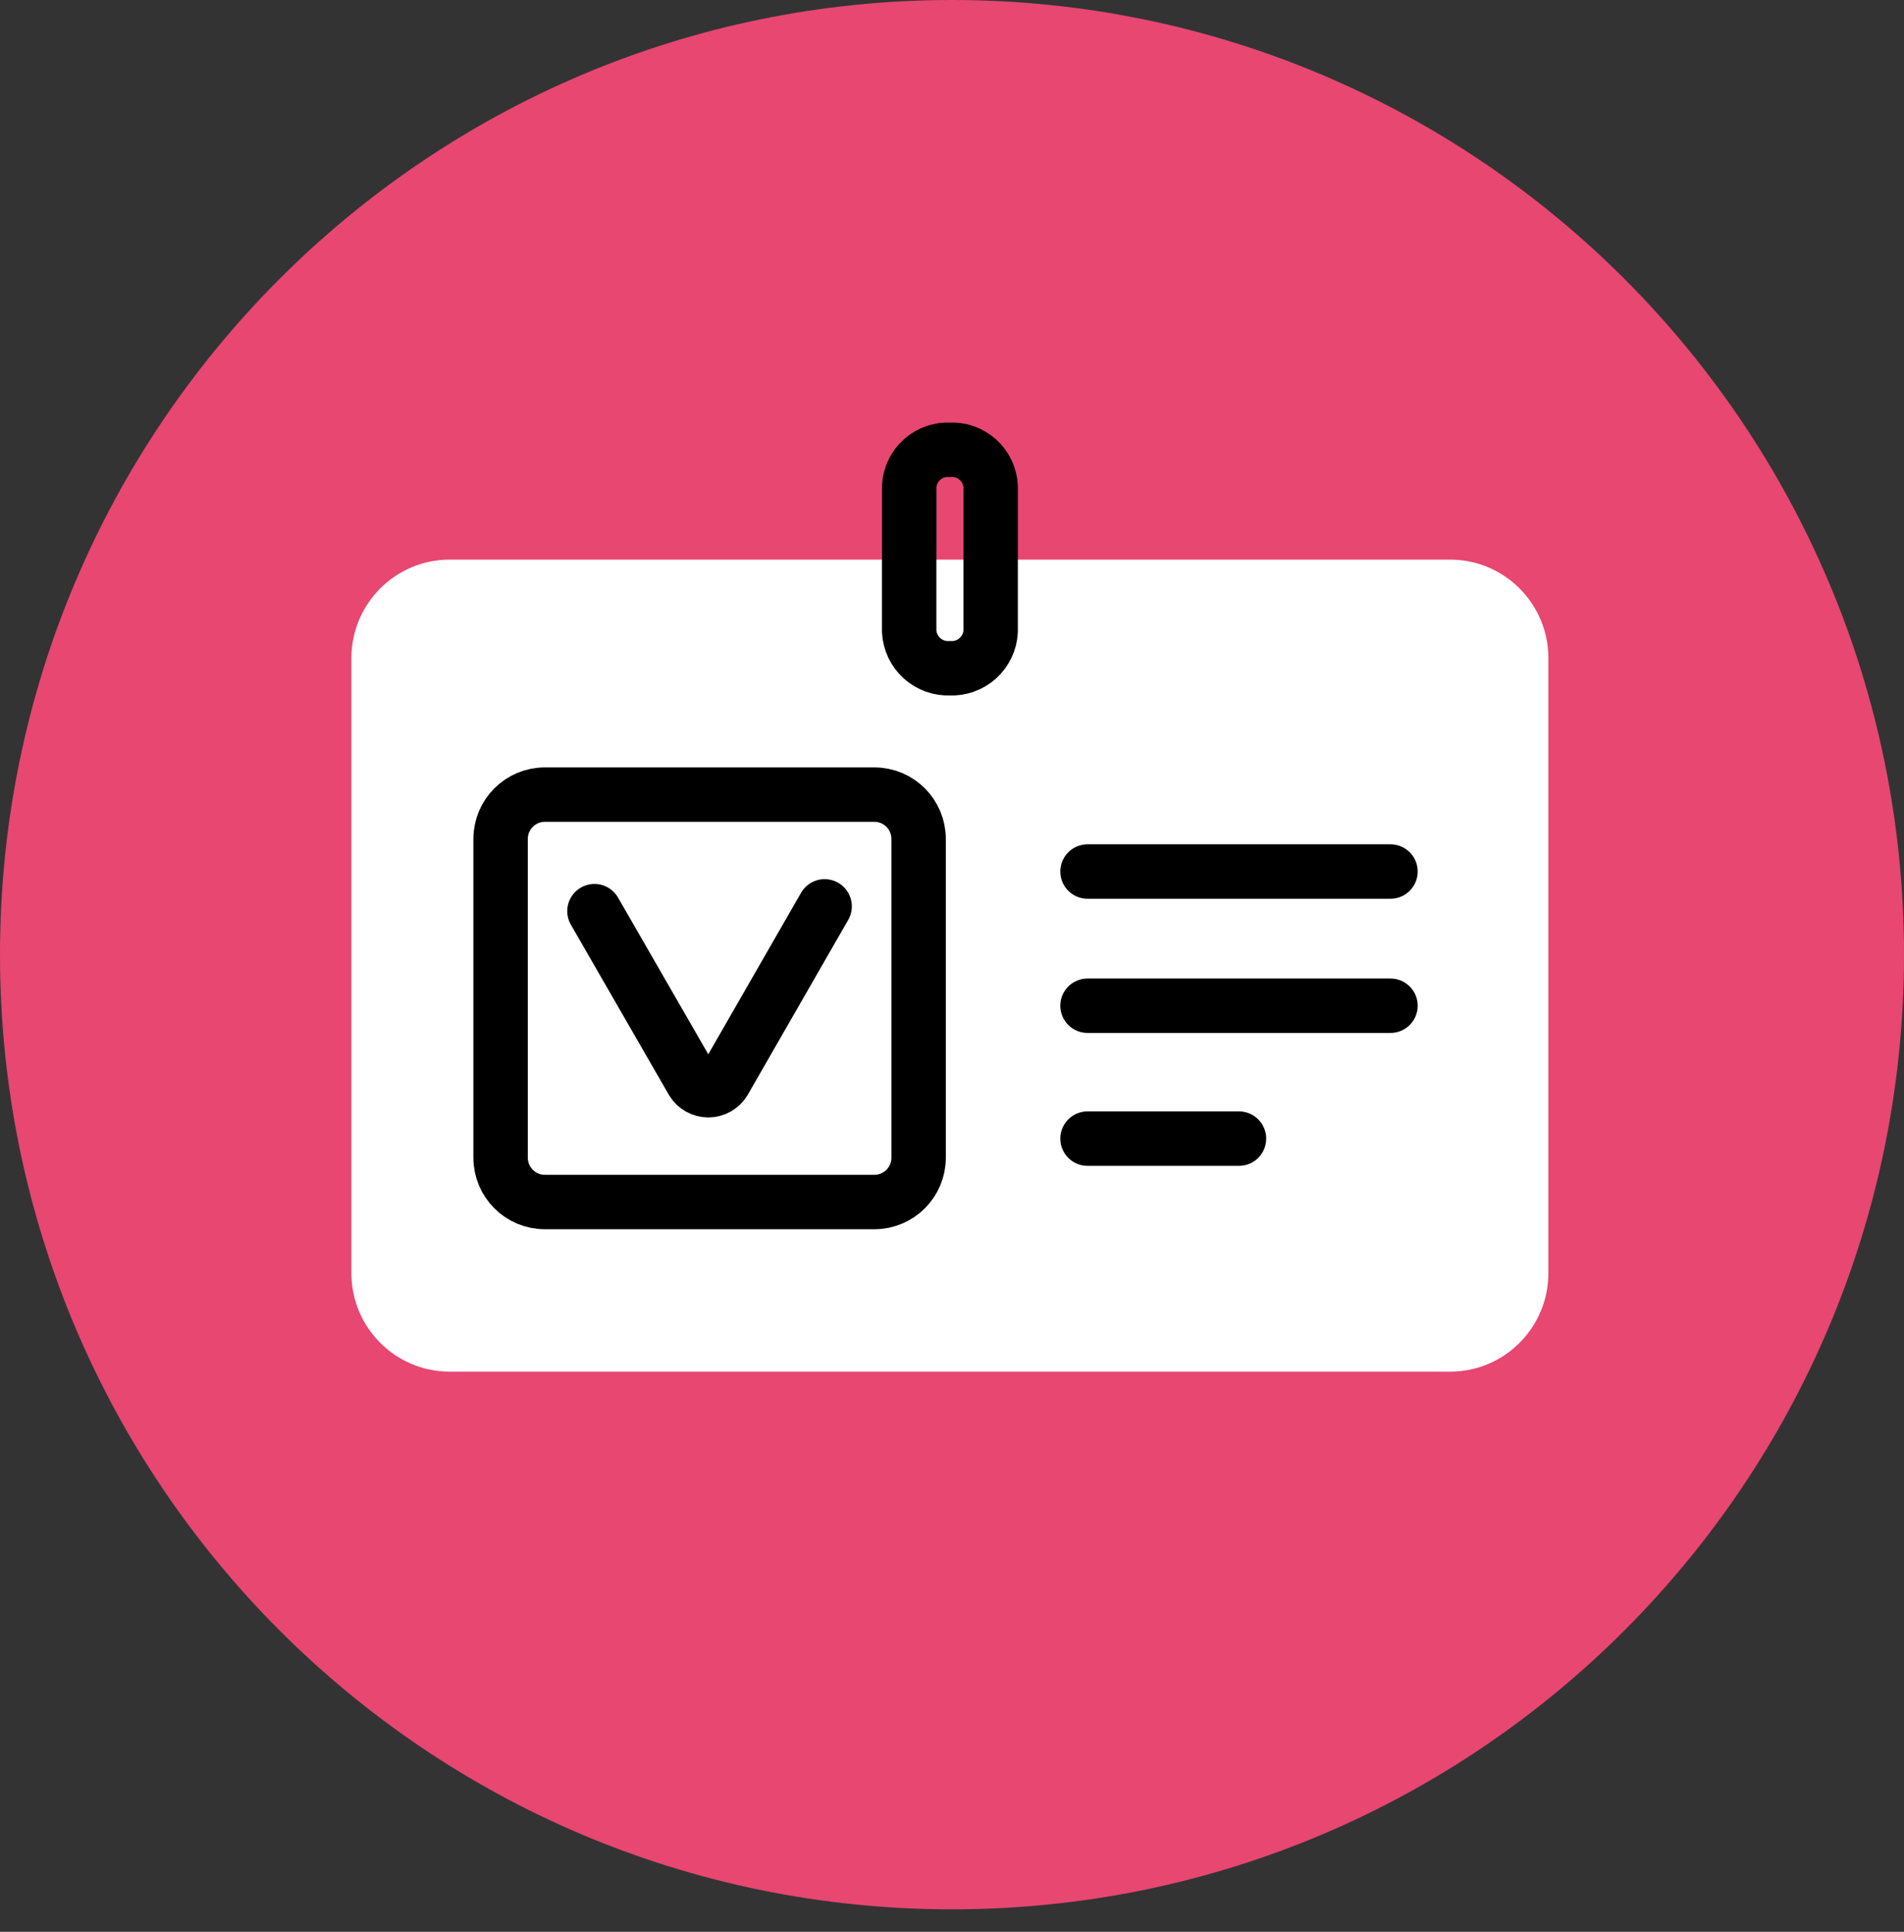
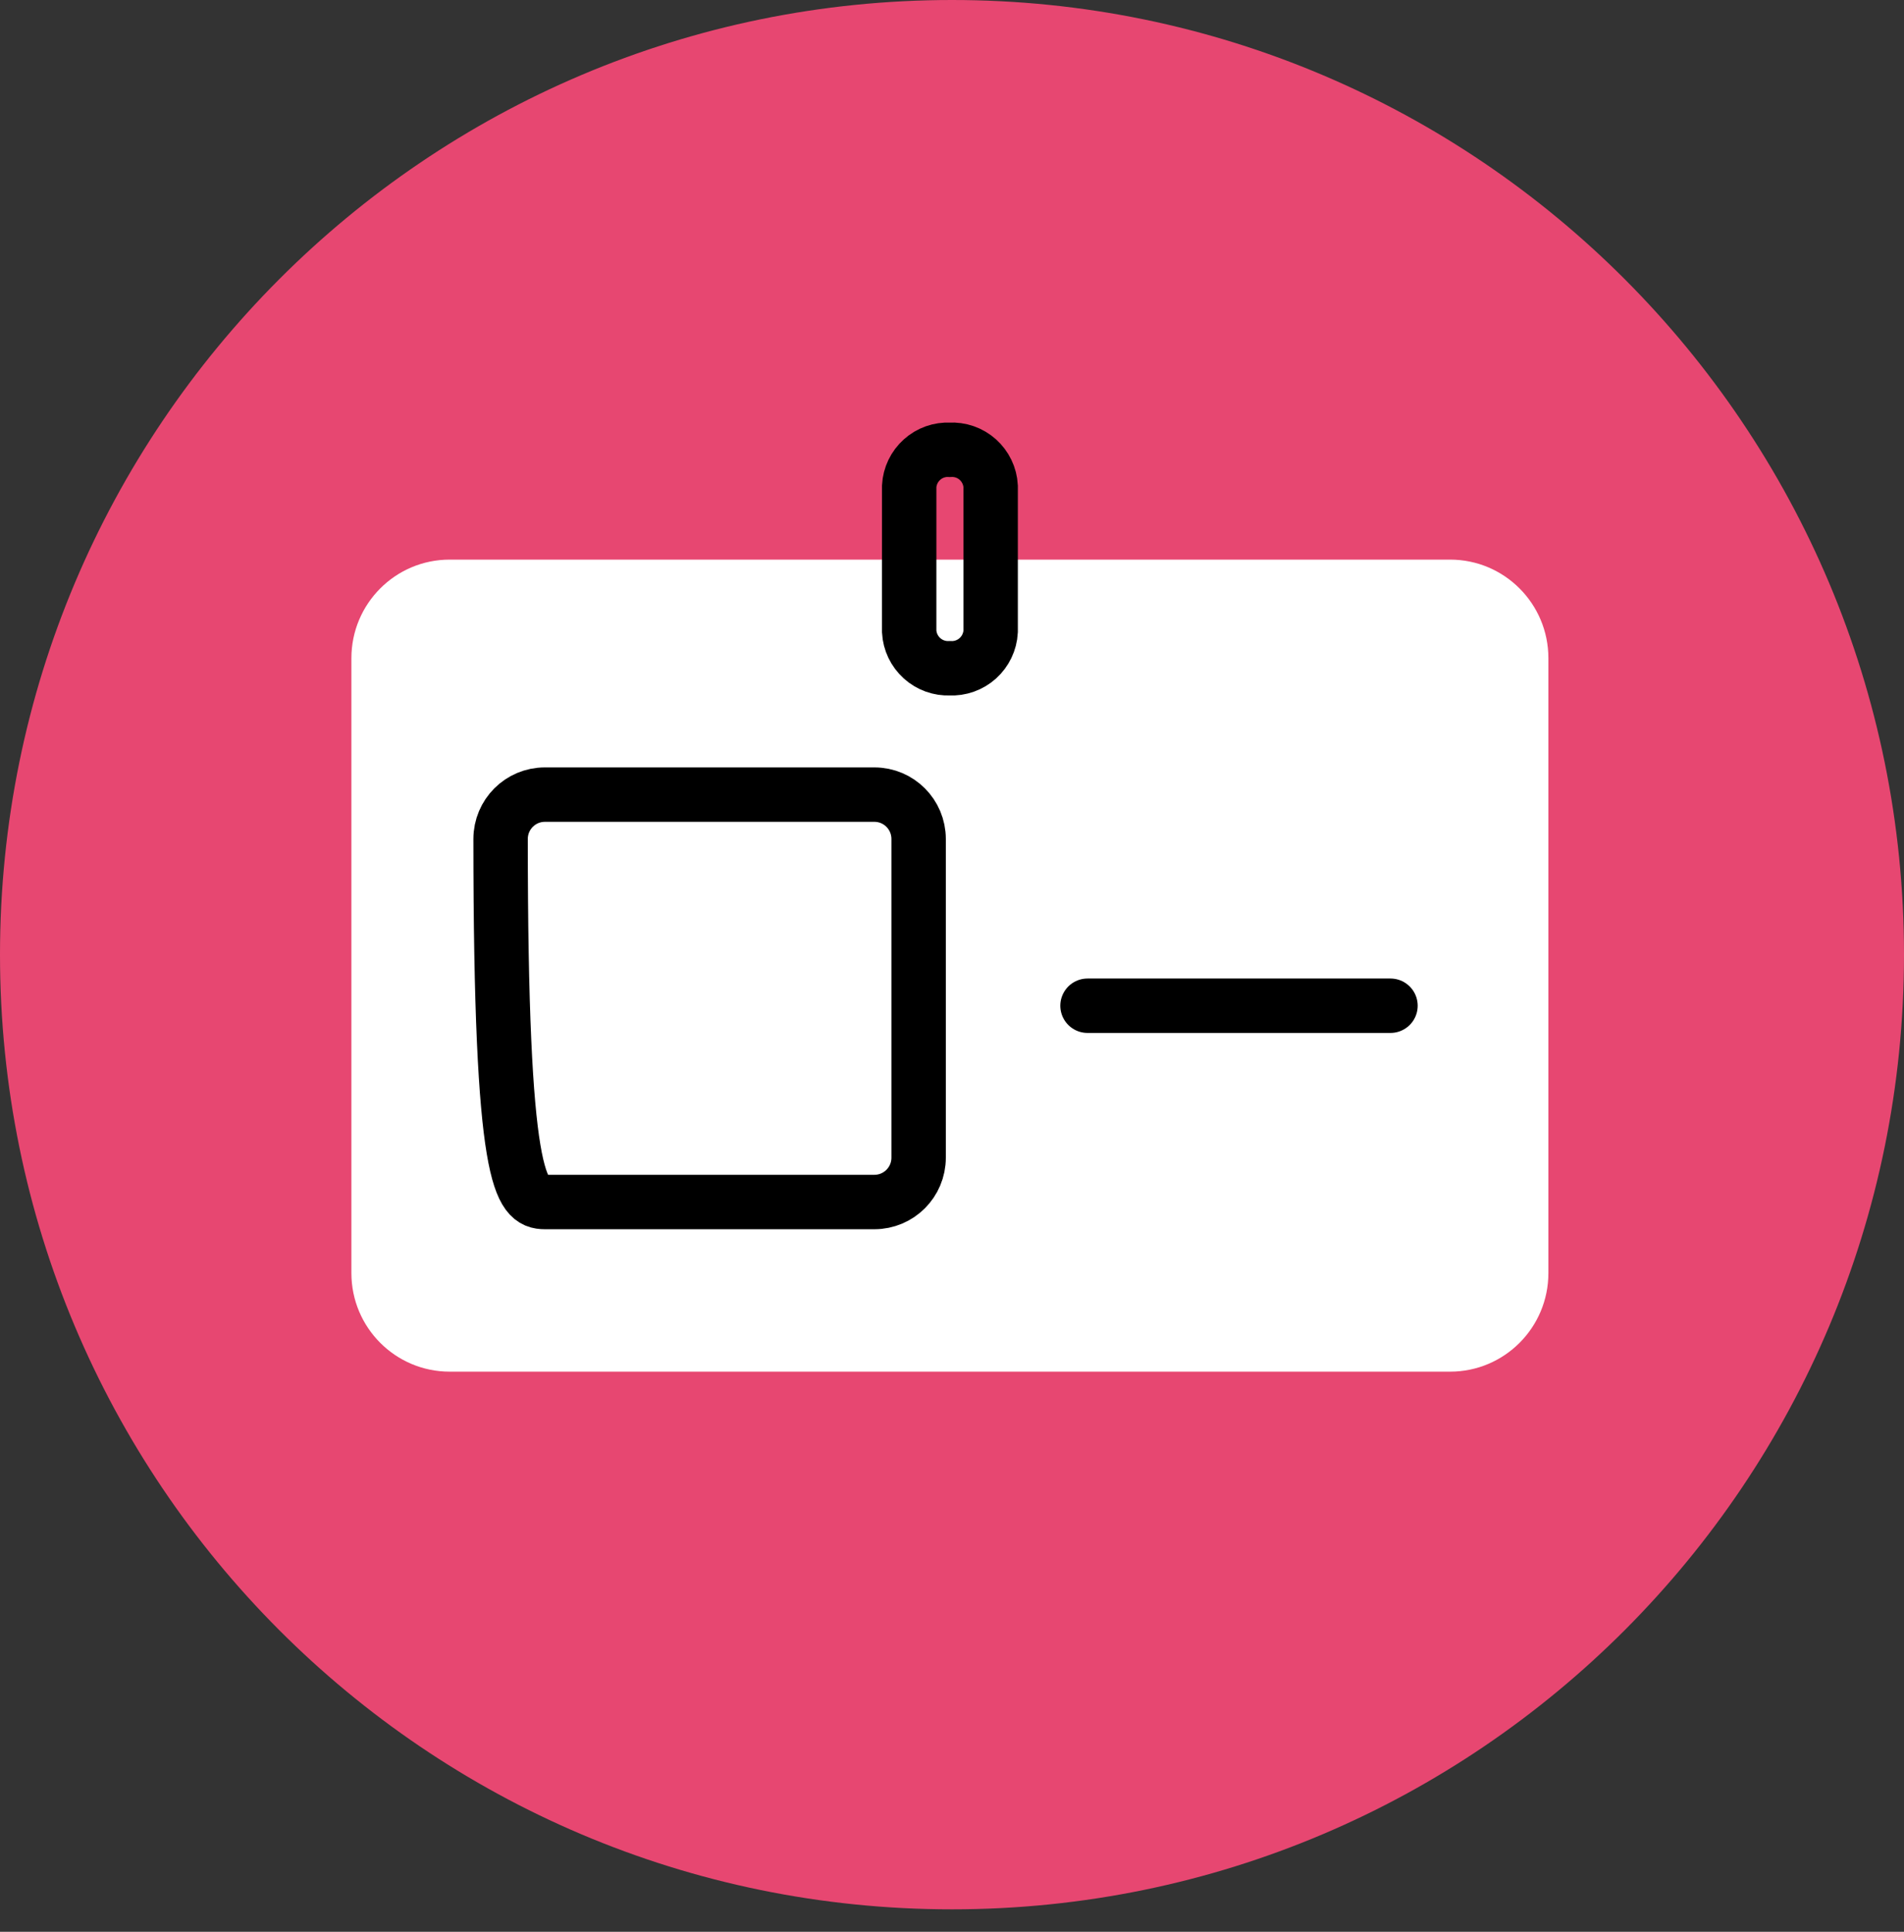
<svg xmlns="http://www.w3.org/2000/svg" width="70" height="71" viewBox="0 0 70 71" fill="none">
  <rect x="0" y="0" width="70" height="71" fill="#333333" stroke="none" />
  <g id="Group 420">
    <path id="Vector" d="M35 70.175C54.33 70.175 70 54.466 70 35.087C70 15.709 54.33 0 35 0C15.67 0 0 15.709 0 35.087C0 54.466 15.67 70.175 35 70.175Z" fill="#E74771" />
    <path id="Vector_2" d="M53.313 20.568H16.532C14.537 20.568 12.919 22.19 12.919 24.191V46.791C12.919 48.792 14.537 50.413 16.532 50.413H53.313C55.309 50.413 56.926 48.792 56.926 46.791V24.191C56.926 22.19 55.309 20.568 53.313 20.568Z" fill="white" />
    <path id="Vector_3" d="M36.421 17.873V23.209C36.4 23.588 36.23 23.942 35.948 24.196C35.667 24.449 35.296 24.58 34.918 24.561C34.542 24.578 34.175 24.445 33.895 24.192C33.616 23.939 33.447 23.586 33.426 23.209V17.873C33.447 17.497 33.616 17.145 33.896 16.894C34.175 16.642 34.543 16.512 34.918 16.532C35.105 16.521 35.292 16.547 35.469 16.608C35.645 16.669 35.808 16.765 35.948 16.89C36.087 17.015 36.201 17.166 36.282 17.334C36.364 17.503 36.411 17.686 36.421 17.873Z" stroke="black" stroke-width="2" stroke-miterlimit="10" stroke-linecap="round" />
-     <path id="Vector_4" d="M32.147 29.205H20.031C19.133 29.205 18.404 29.935 18.404 30.836V42.549C18.404 43.449 19.133 44.179 20.031 44.179H32.147C33.045 44.179 33.773 43.449 33.773 42.549V30.836C33.773 29.935 33.045 29.205 32.147 29.205Z" stroke="black" stroke-width="2" stroke-miterlimit="10" stroke-linecap="round" />
-     <path id="Vector_5" d="M39.982 32.032H51.121" stroke="black" stroke-width="2" stroke-miterlimit="10" stroke-linecap="round" />
-     <path id="Vector_6" d="M39.982 41.849H45.551" stroke="black" stroke-width="2" stroke-miterlimit="10" stroke-linecap="round" />
+     <path id="Vector_4" d="M32.147 29.205H20.031C19.133 29.205 18.404 29.935 18.404 30.836C18.404 43.449 19.133 44.179 20.031 44.179H32.147C33.045 44.179 33.773 43.449 33.773 42.549V30.836C33.773 29.935 33.045 29.205 32.147 29.205Z" stroke="black" stroke-width="2" stroke-miterlimit="10" stroke-linecap="round" />
    <path id="Vector_7" d="M39.982 36.964H51.121" stroke="black" stroke-width="2" stroke-miterlimit="10" stroke-linecap="round" />
-     <path id="Vector_8" d="M30.317 33.312L26.622 39.742C26.561 39.842 26.476 39.925 26.374 39.983C26.272 40.041 26.157 40.071 26.04 40.071C25.923 40.071 25.808 40.041 25.706 39.983C25.604 39.925 25.519 39.842 25.458 39.742L21.855 33.488" stroke="black" stroke-width="2" stroke-miterlimit="10" stroke-linecap="round" />
  </g>
</svg>